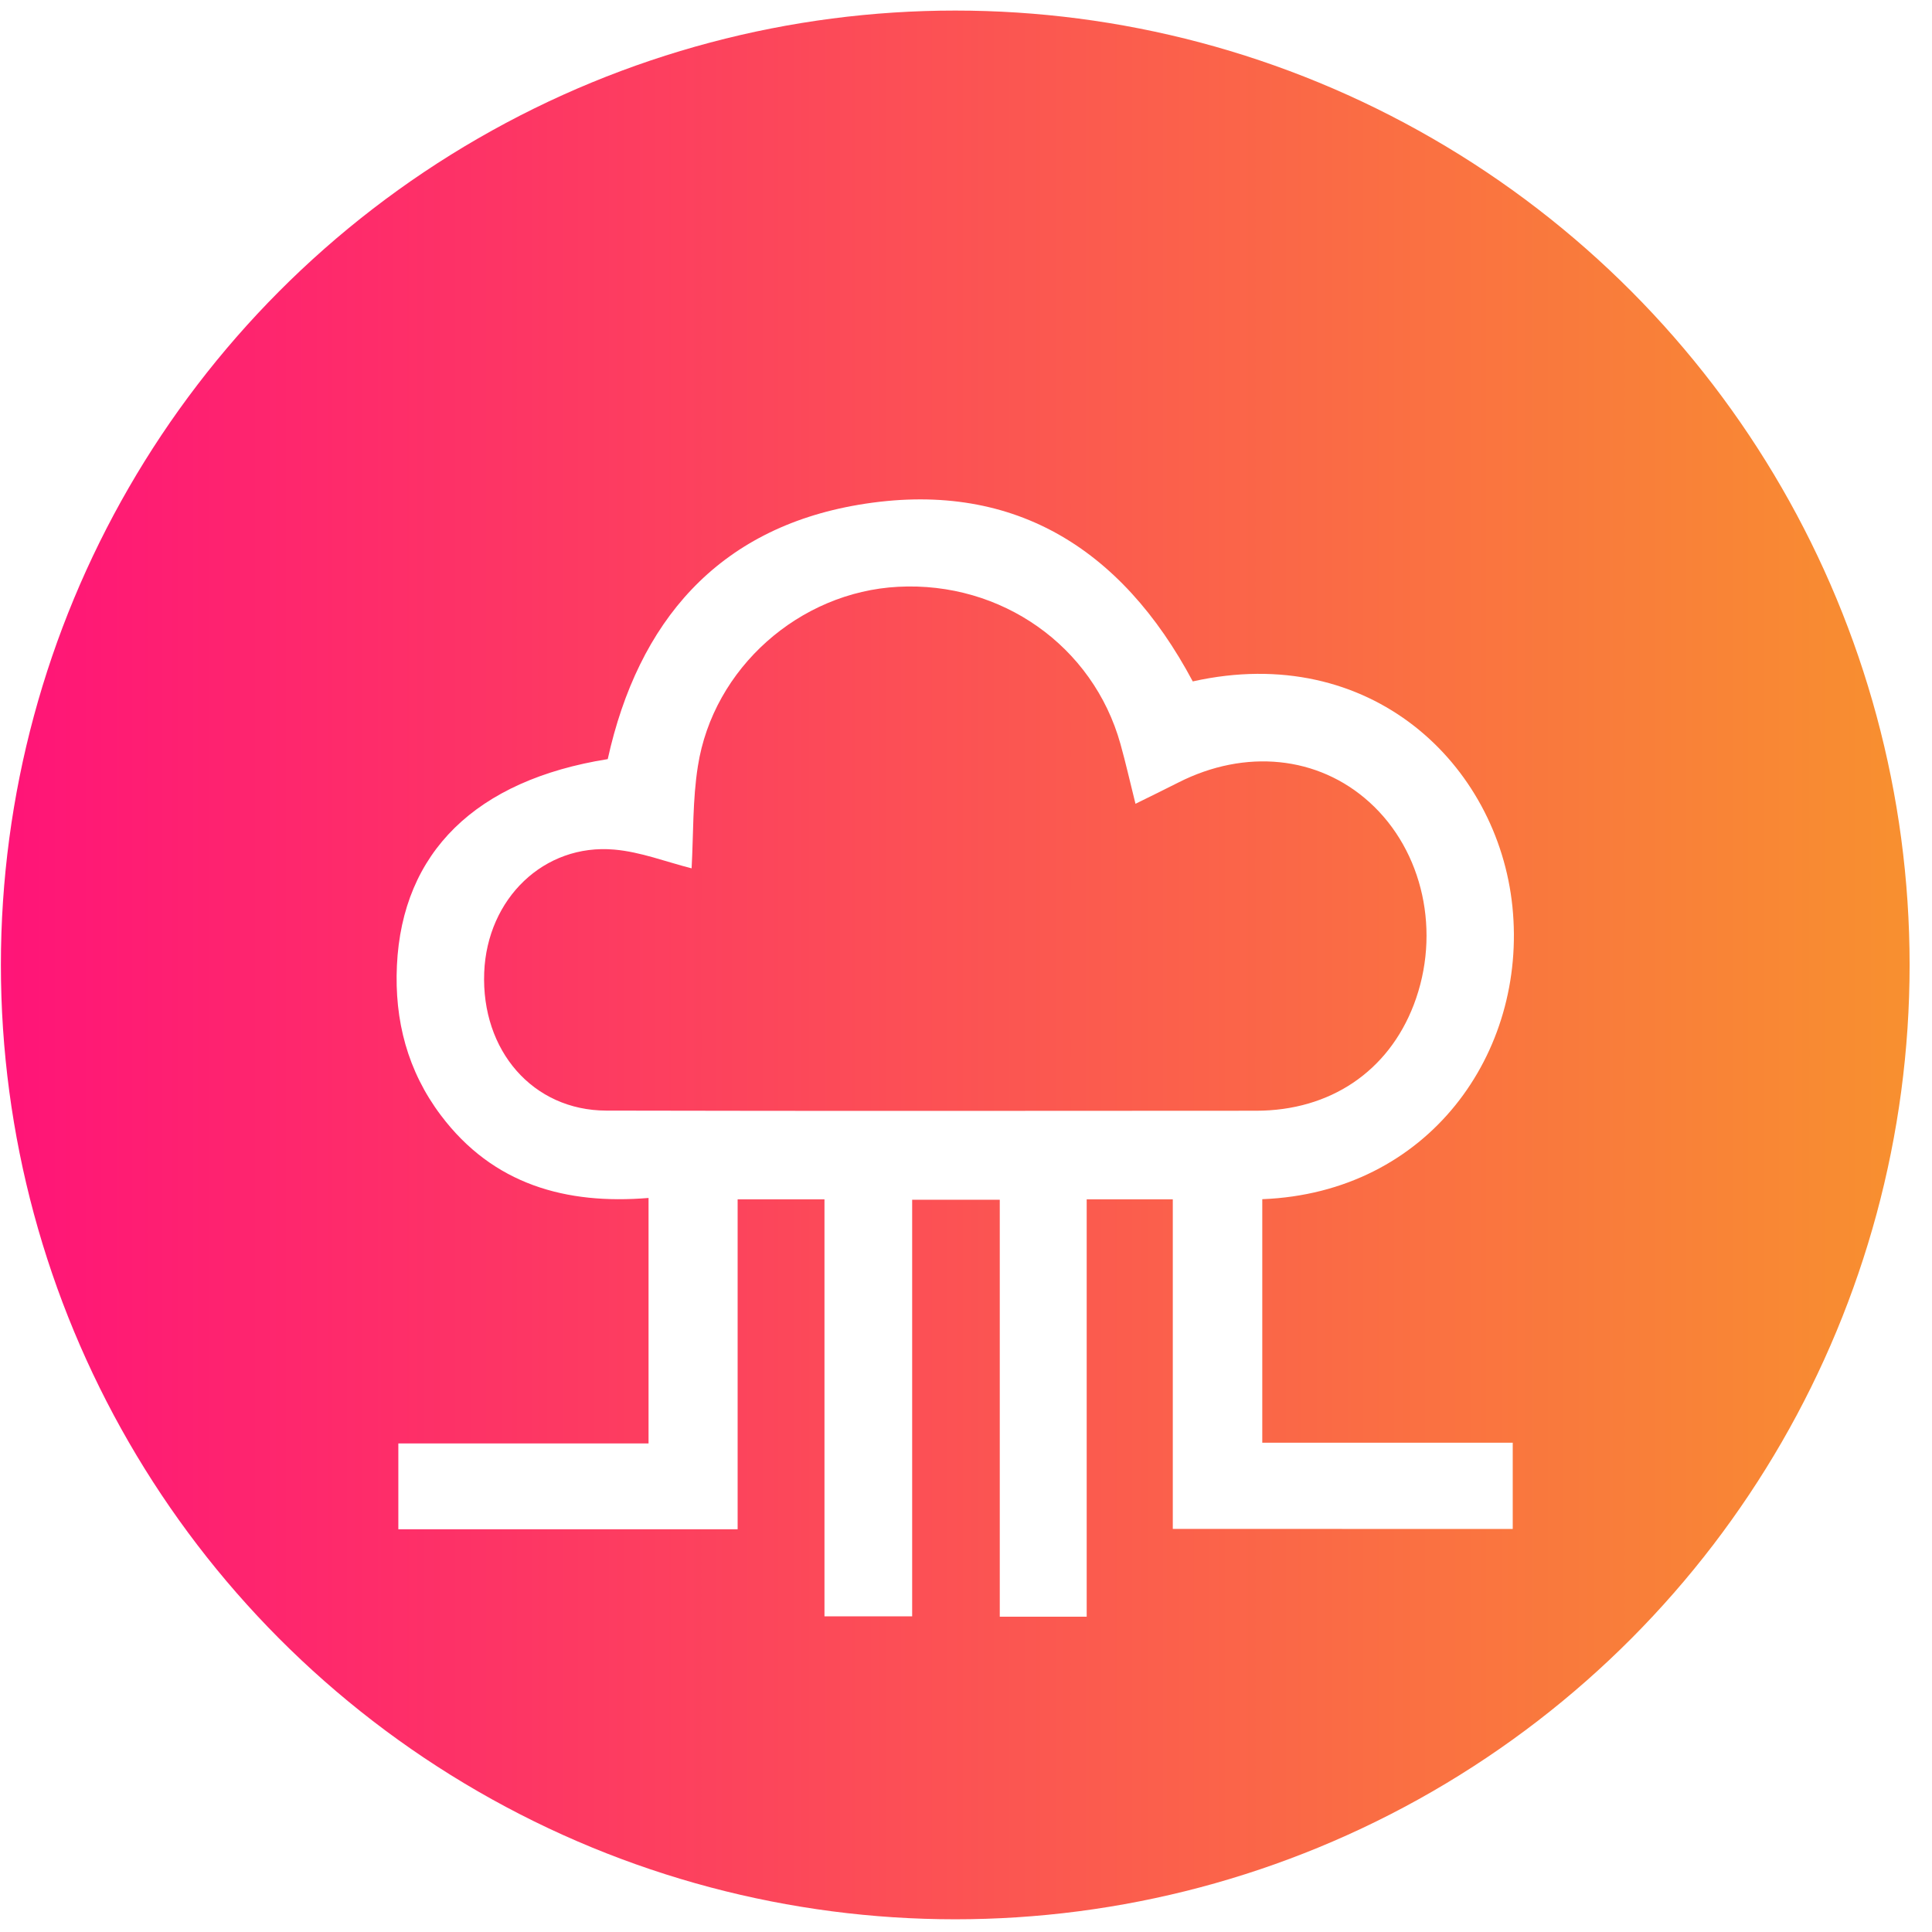
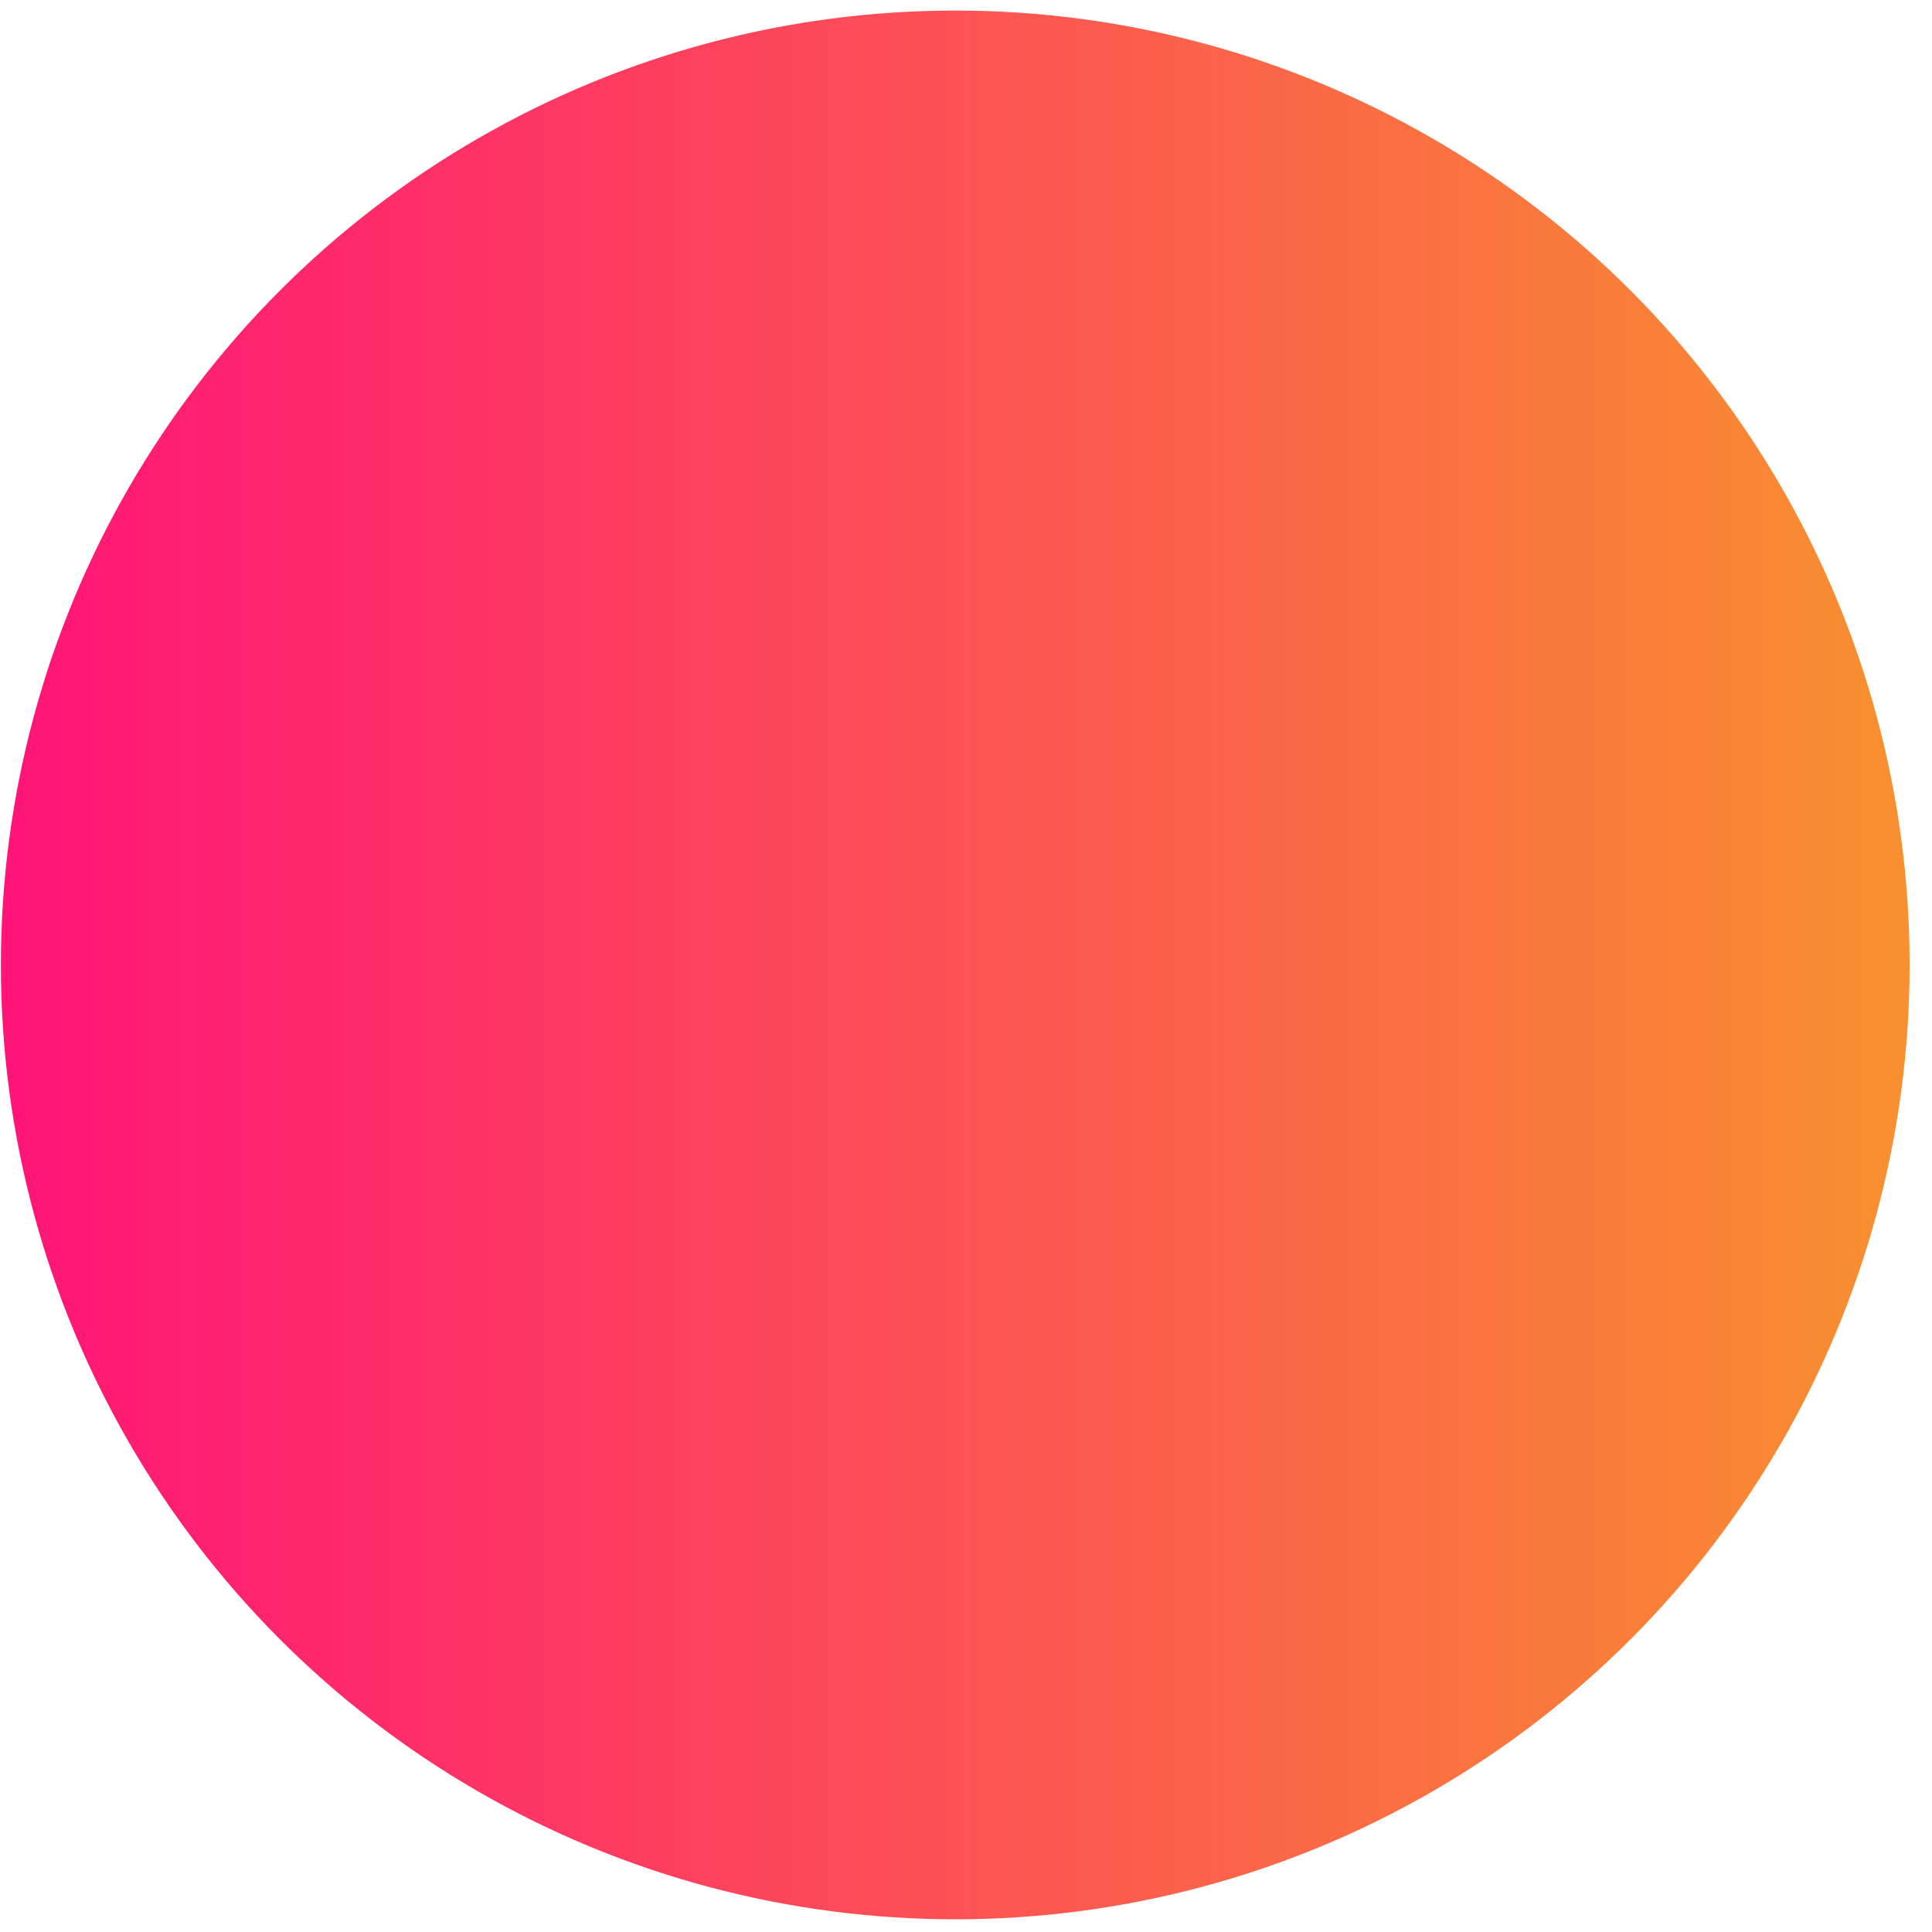
<svg xmlns="http://www.w3.org/2000/svg" width="83" height="83" viewBox="0 0 83 83" fill="none">
  <circle cx="41.038" cy="41.454" r="41" fill="url(#paint0_linear_2001_156)" />
  <g filter="url(#filter0_d_2001_156)">
-     <path d="M50.384 61.682C50.384 56.932 50.384 52.251 50.384 47.525C49.139 47.525 47.966 47.525 46.685 47.525C46.685 53.492 46.685 59.448 46.685 65.454C45.407 65.454 44.232 65.454 42.951 65.454C42.951 59.516 42.951 53.558 42.951 47.542C41.652 47.542 40.455 47.542 39.187 47.542C39.187 53.504 39.187 59.437 39.187 65.438C37.92 65.438 36.722 65.438 35.42 65.438C35.42 59.48 35.42 53.524 35.42 47.525C34.141 47.525 32.968 47.525 31.689 47.525C31.689 52.24 31.689 56.945 31.689 61.699C26.786 61.699 21.987 61.699 17.113 61.699C17.113 60.516 17.113 59.316 17.113 58.012C20.667 58.012 24.24 58.012 27.862 58.012C27.862 54.478 27.862 51.05 27.862 47.465C24.323 47.758 21.183 46.896 18.939 43.913C17.509 42.013 16.941 39.84 17.052 37.478C17.28 32.611 20.441 29.517 26.109 28.612C27.414 22.702 30.842 18.71 36.884 17.686C43.437 16.577 48.166 19.5 51.242 25.274C58.877 23.569 64.35 28.828 64.975 34.955C65.614 41.23 61.374 47.238 54.228 47.518C54.228 50.969 54.228 54.422 54.228 57.981C57.799 57.981 61.372 57.981 64.988 57.981C64.988 59.262 64.988 60.439 64.988 61.686C60.163 61.682 55.342 61.682 50.384 61.682ZM29.712 33.304C28.617 33.028 27.519 32.596 26.39 32.499C23.372 32.234 20.928 34.604 20.802 37.777C20.669 41.139 22.898 43.706 26.047 43.712C35.354 43.733 44.659 43.723 53.966 43.718C57.145 43.716 59.638 42.029 60.735 39.17C61.919 36.078 61.149 32.555 58.828 30.46C56.63 28.473 53.499 28.156 50.618 29.62C50.024 29.923 49.426 30.212 48.781 30.531C48.545 29.589 48.361 28.766 48.134 27.957C46.959 23.753 43.019 20.974 38.582 21.209C34.347 21.432 30.643 24.696 29.982 28.911C29.753 30.349 29.792 31.832 29.712 33.304Z" fill="white" />
-   </g>
+     </g>
  <defs>
    <filter id="filter0_d_2001_156" x="13.038" y="17.454" width="56" height="56" filterUnits="userSpaceOnUse" color-interpolation-filters="sRGB">
      <feFlood flood-opacity="0" result="BackgroundImageFix" />
      <feColorMatrix in="SourceAlpha" type="matrix" values="0 0 0 0 0 0 0 0 0 0 0 0 0 0 0 0 0 0 127 0" result="hardAlpha" />
      <feOffset dy="4" />
      <feGaussianBlur stdDeviation="2" />
      <feComposite in2="hardAlpha" operator="out" />
      <feColorMatrix type="matrix" values="0 0 0 0 0 0 0 0 0 0 0 0 0 0 0 0 0 0 0.25 0" />
      <feBlend mode="normal" in2="BackgroundImageFix" result="effect1_dropShadow_2001_156" />
      <feBlend mode="normal" in="SourceGraphic" in2="effect1_dropShadow_2001_156" result="shape" />
    </filter>
    <linearGradient id="paint0_linear_2001_156" x1="0.038" y1="62.642" x2="83.361" y2="62.642" gradientUnits="userSpaceOnUse">
      <stop stop-color="#FF1478" />
      <stop offset="1" stop-color="#F8922E" />
    </linearGradient>
  </defs>
</svg>